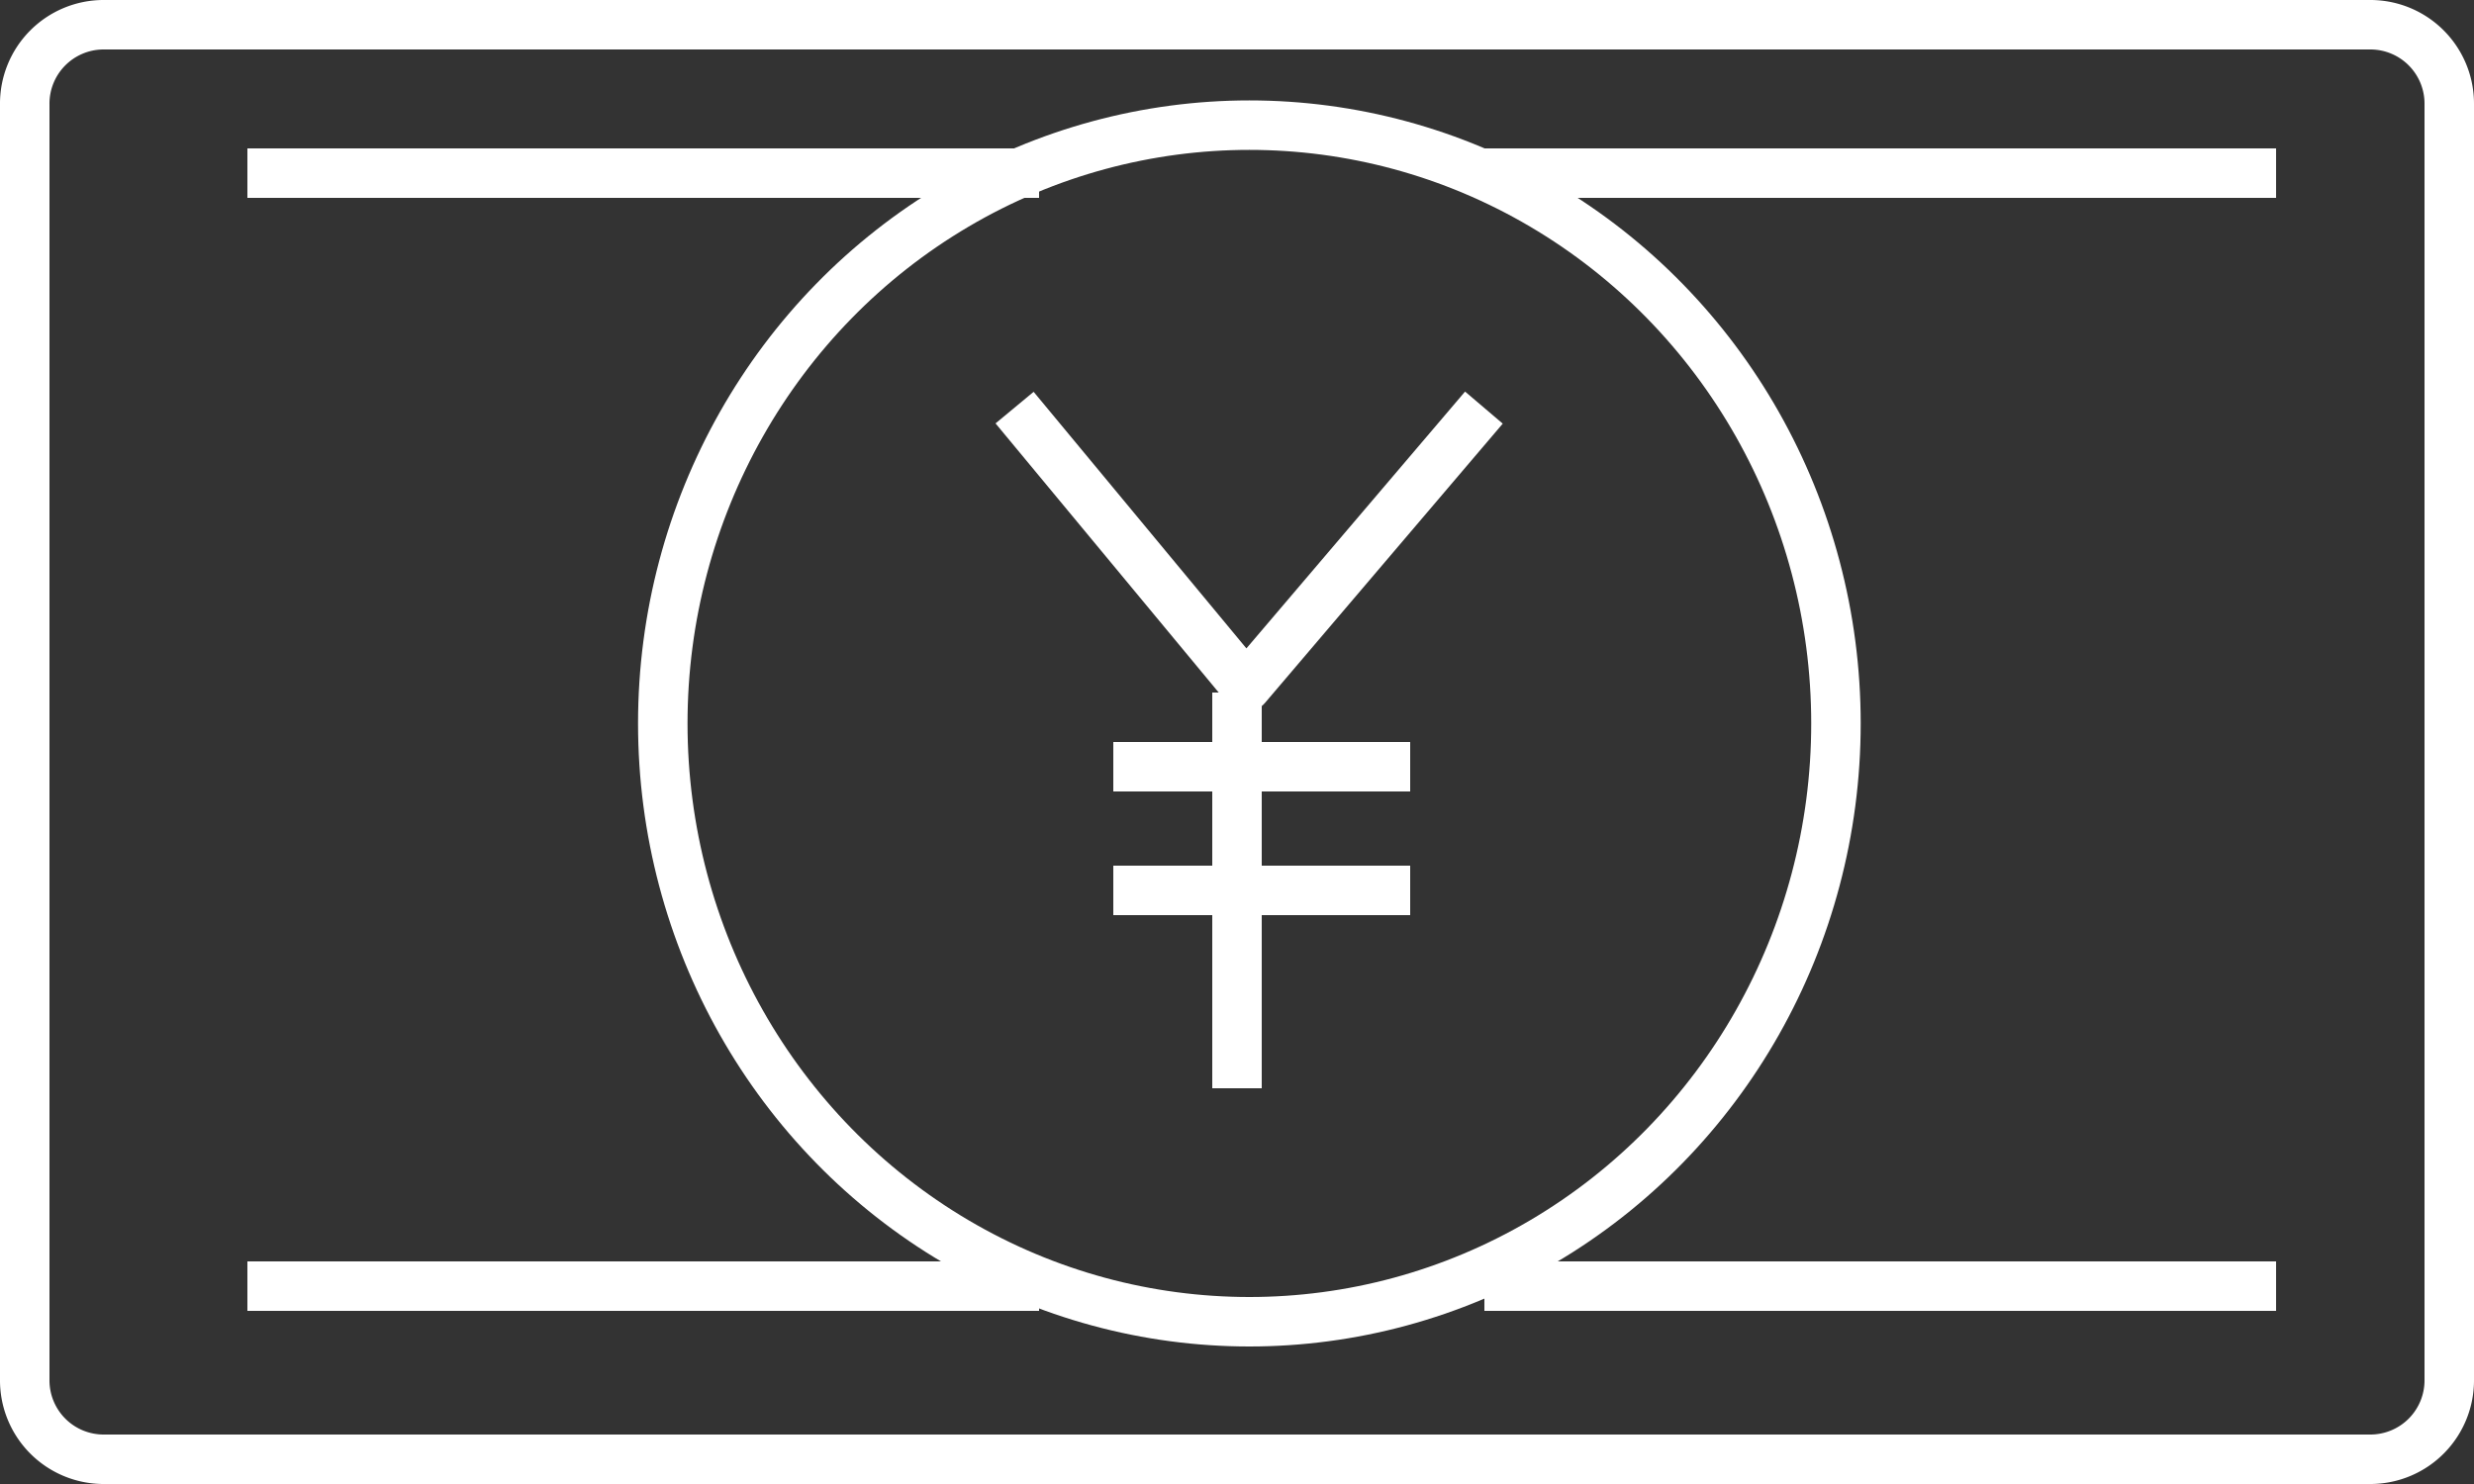
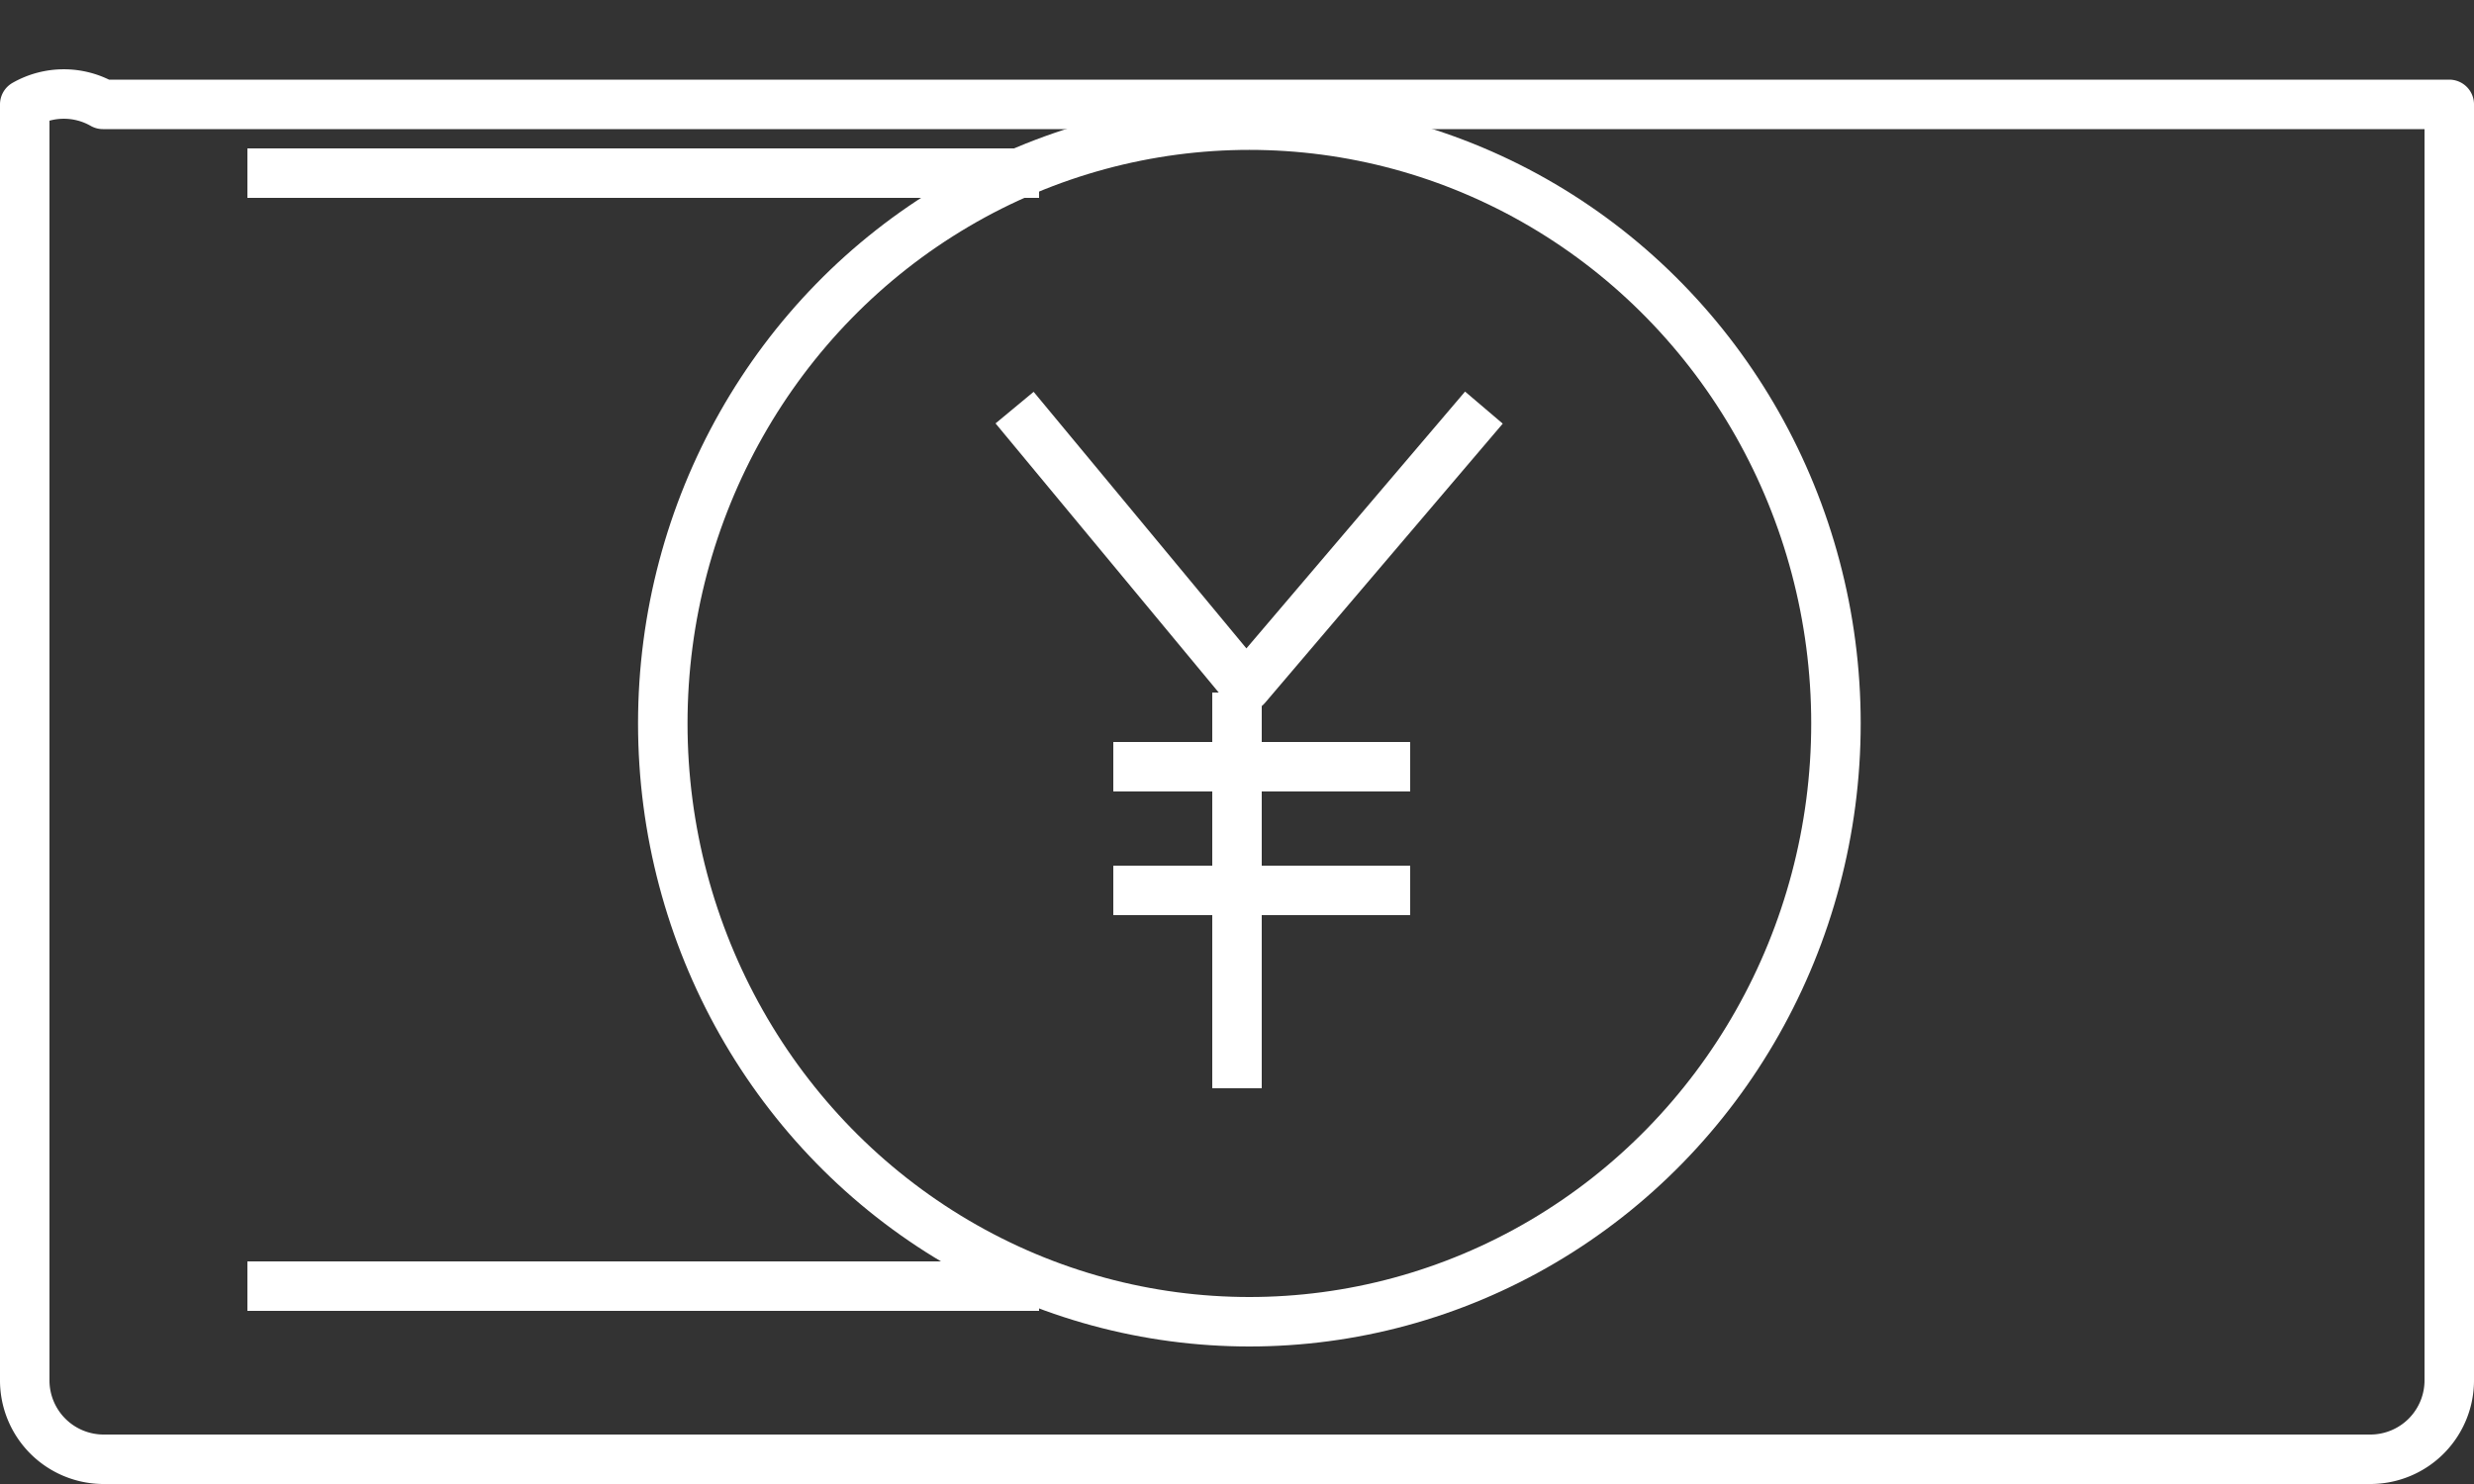
<svg xmlns="http://www.w3.org/2000/svg" width="100" height="60" viewBox="0 0 100 60">
  <rect x="0" y="0" width="100" height="60" fill="#333333" stroke="none" />
  <defs>
    <style>.cls-1{fill:none;stroke:#fff;stroke-linejoin:round;stroke-width:2px;}</style>
  </defs>
  <title>index_policy02</title>
  <g id="レイヤー_2" data-name="レイヤー 2">
    <g id="コンテンツ">
-       <path class="cls-1" d="M95.84,59A3.19,3.19,0,0,0,99,55.78V4.22A3.19,3.19,0,0,0,95.84,1H4.16A3.19,3.19,0,0,0,1,4.22V55.78A3.19,3.19,0,0,0,4.16,59Z" />
+       <path class="cls-1" d="M95.84,59A3.19,3.19,0,0,0,99,55.78V4.22H4.16A3.19,3.19,0,0,0,1,4.22V55.78A3.19,3.19,0,0,0,4.16,59Z" />
      <ellipse class="cls-1" cx="50.5" cy="29.25" rx="23.71" ry="24.19" />
      <line class="cls-1" x1="10" y1="7" x2="42" y2="7" />
      <line class="cls-1" x1="10" y1="52" x2="42" y2="52" />
-       <line class="cls-1" x1="60" y1="7" x2="92" y2="7" />
-       <line class="cls-1" x1="60" y1="52" x2="92" y2="52" />
      <polyline class="cls-1" points="41.01 16.48 50.37 27.77 59.98 16.48" />
      <line class="cls-1" x1="50" y1="28" x2="50" y2="44" />
      <line class="cls-1" x1="45" y1="31" x2="57" y2="31" />
      <line class="cls-1" x1="45" y1="36" x2="57" y2="36" />
    </g>
  </g>
</svg>